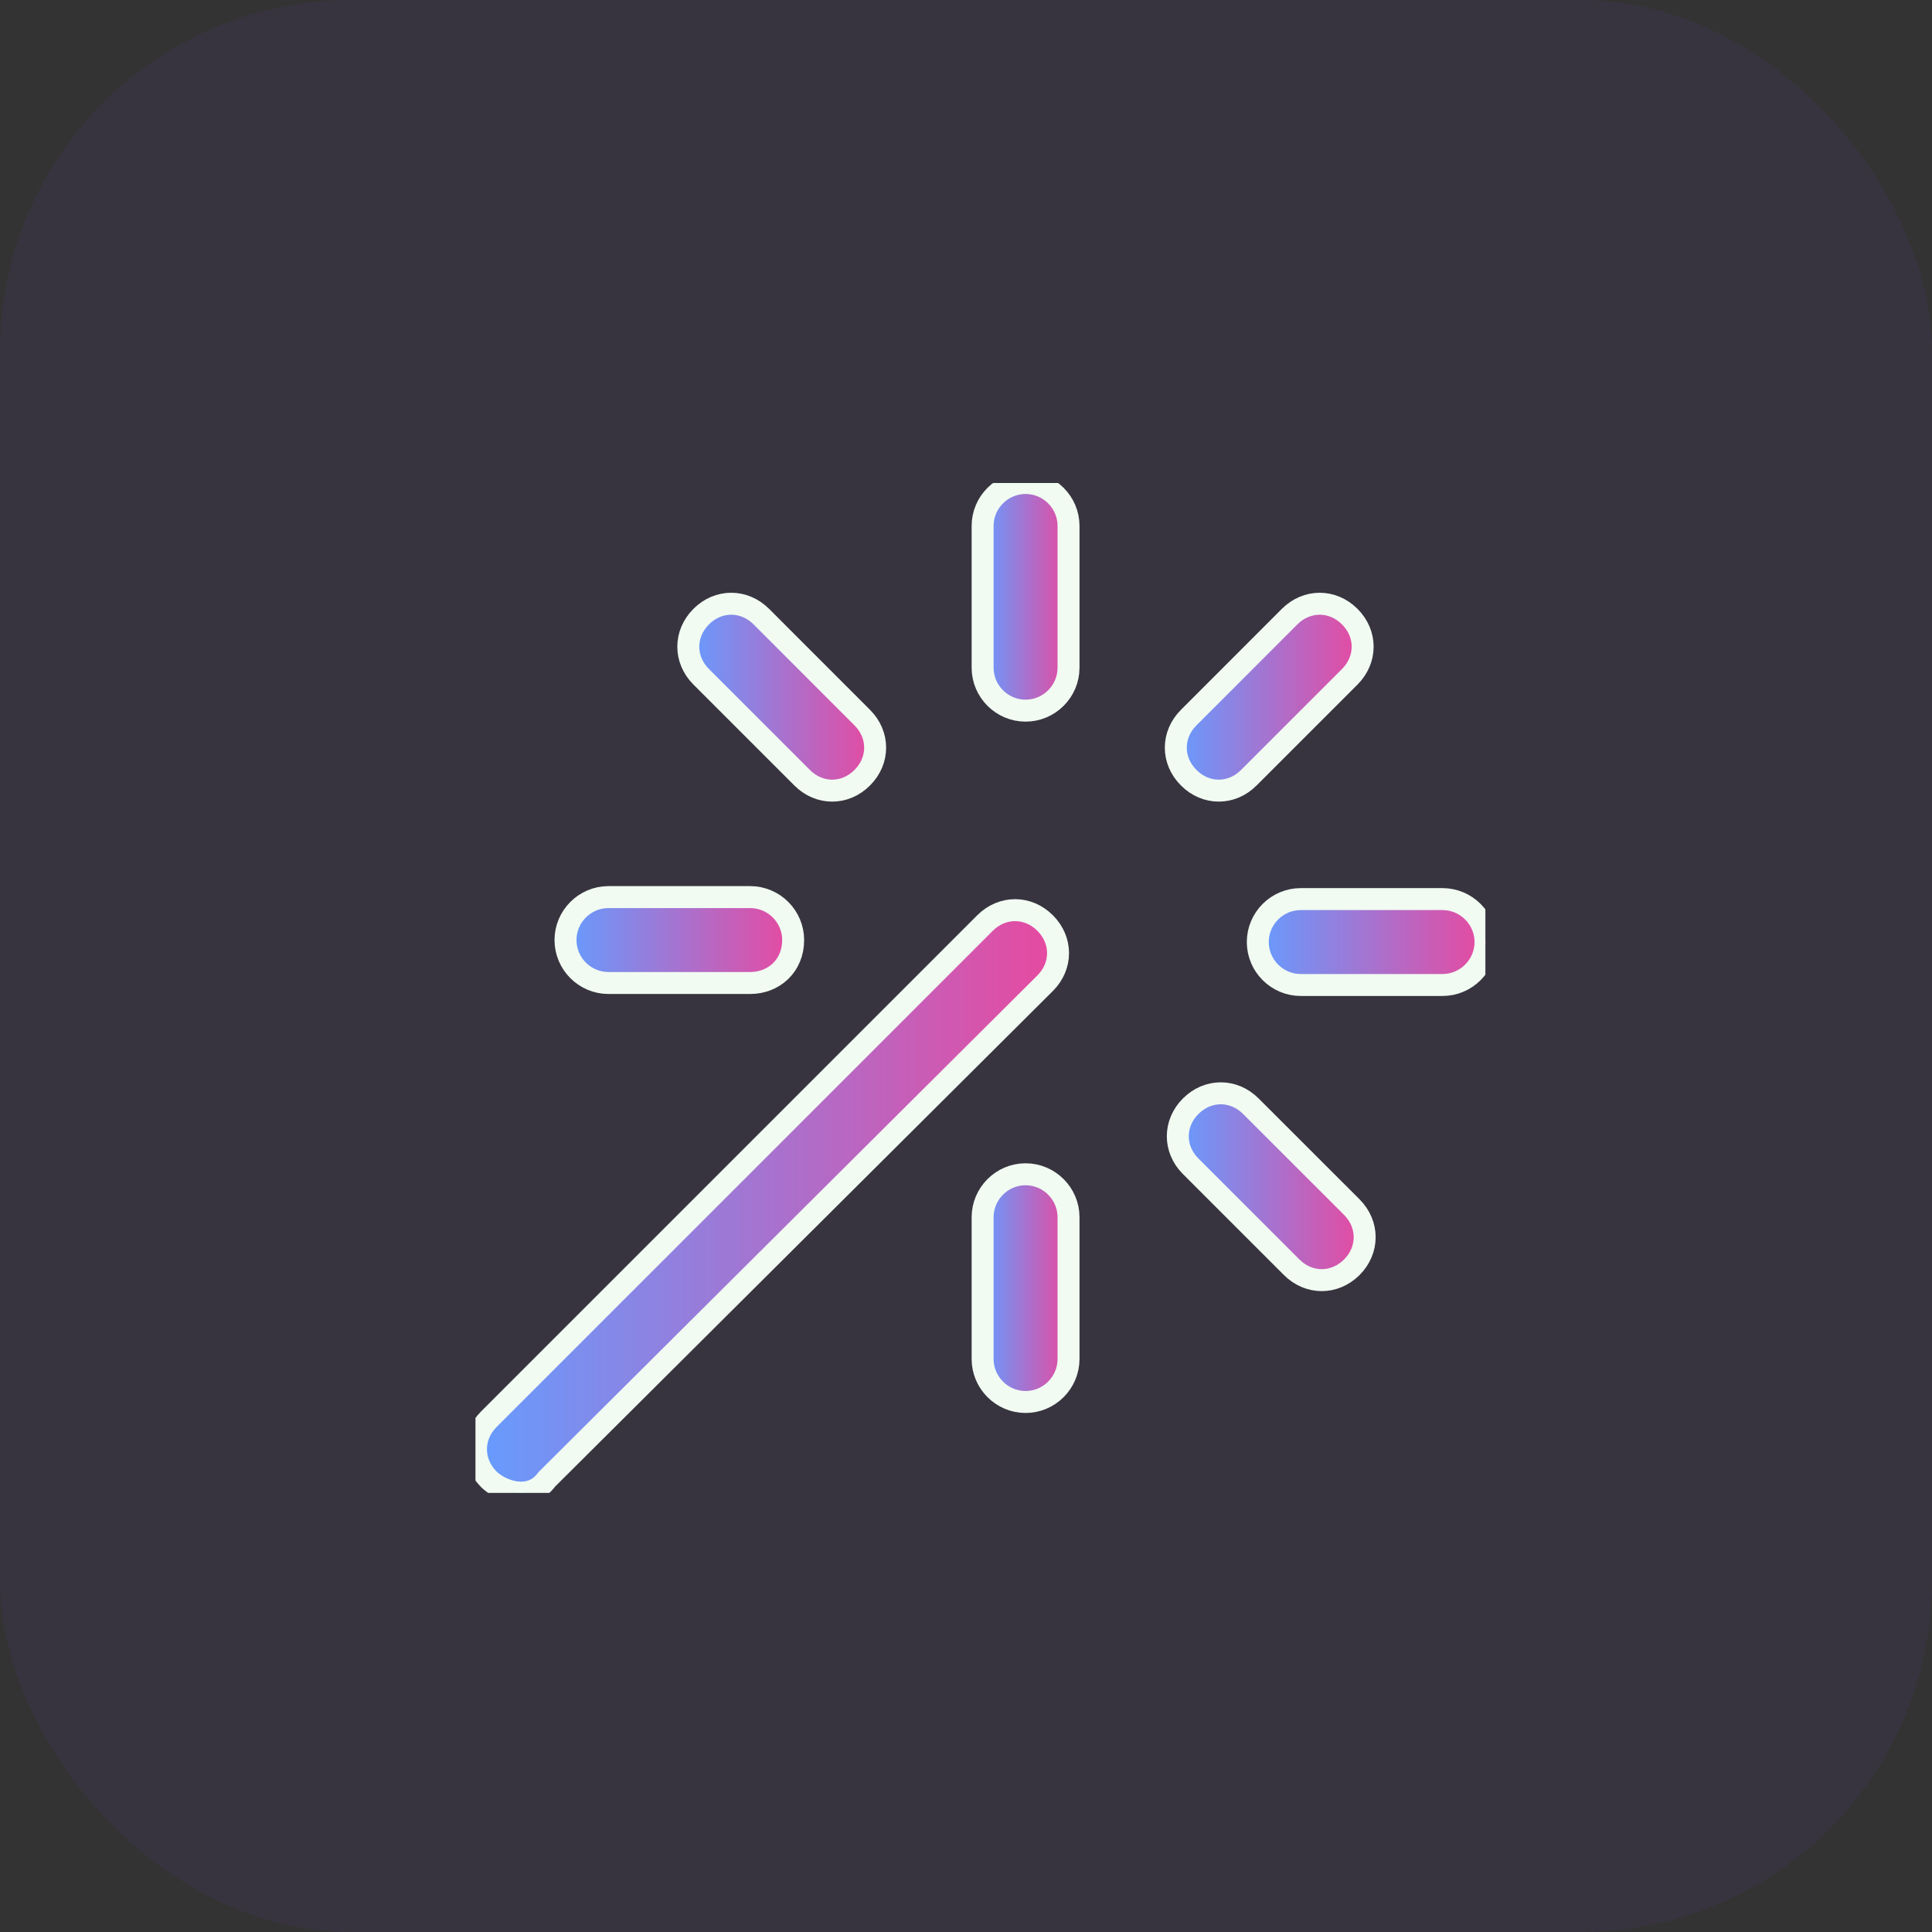
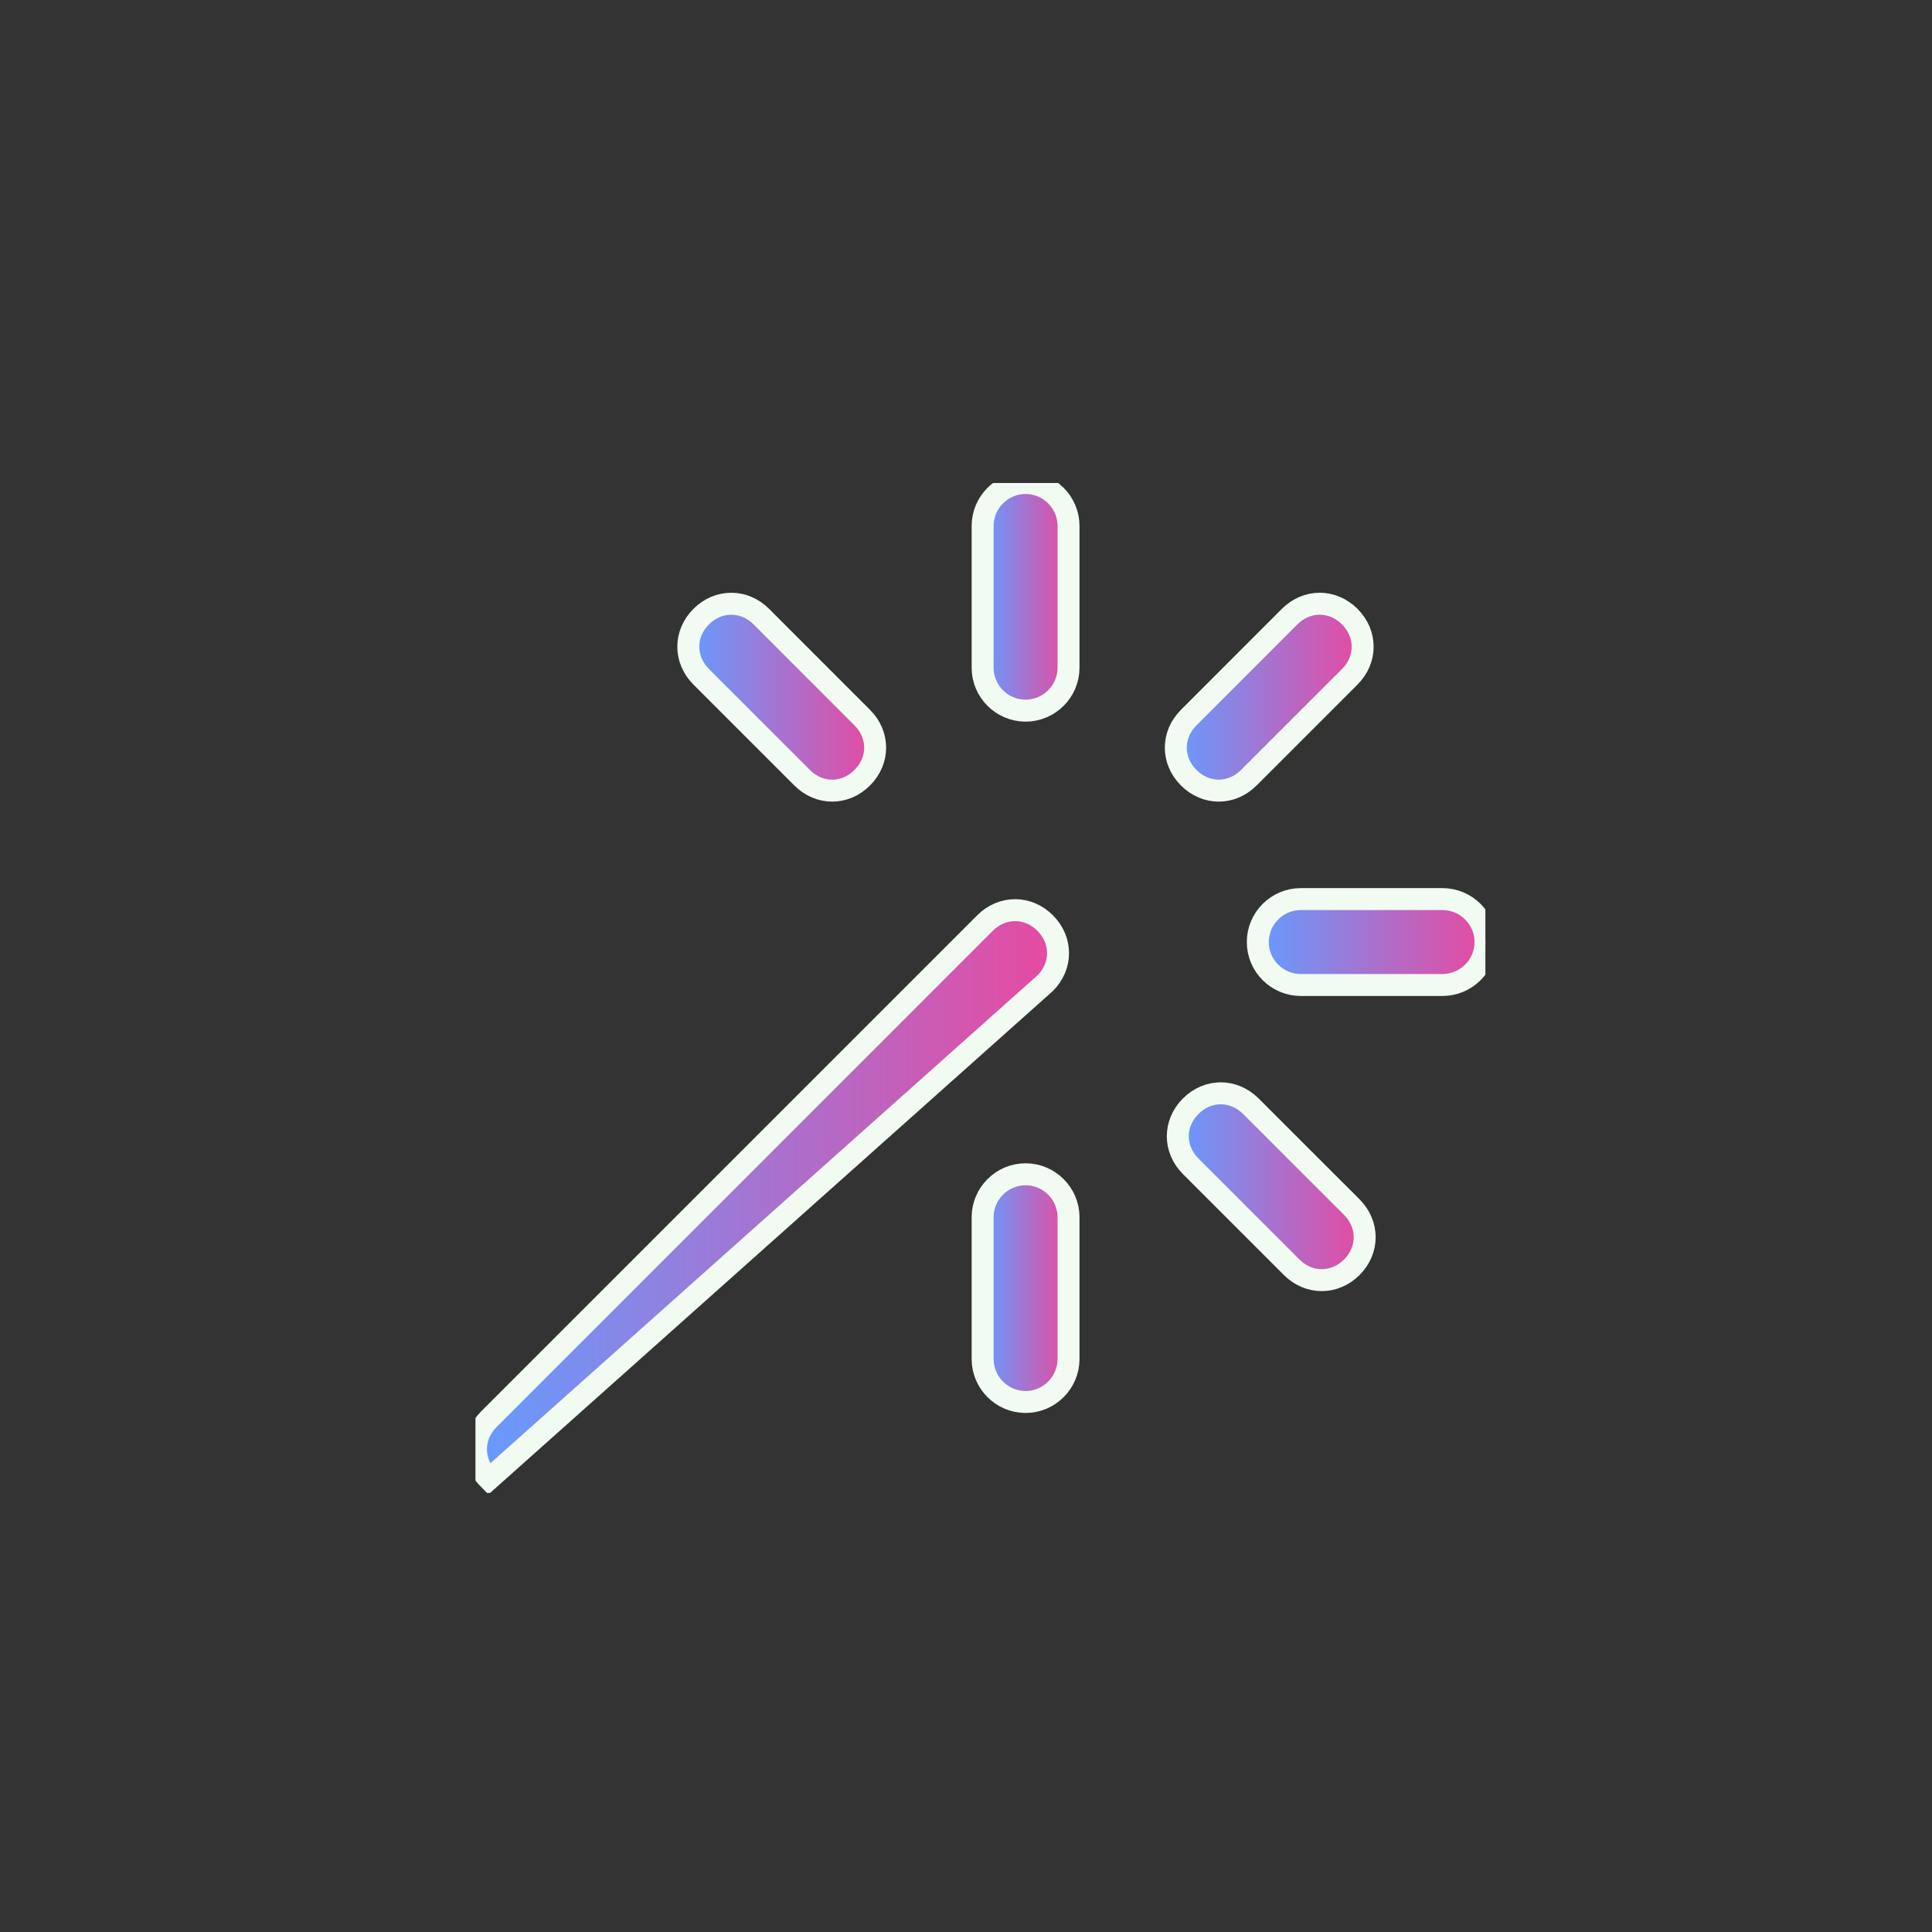
<svg xmlns="http://www.w3.org/2000/svg" width="30" height="30" viewBox="0 0 30 30" fill="none">
  <rect x="0" y="0" width="30" height="30" fill="#333333" stroke="none" />
-   <rect width="30" height="30" rx="5.455" fill="#7546FF" fill-opacity="0.06" />
  <g clip-path="url(#clip0_1404_11507)">
    <path d="M20.959 9.575C20.692 9.308 20.292 9.308 20.025 9.575L18.458 11.143C18.191 11.409 18.191 11.81 18.458 12.076C18.591 12.21 18.758 12.277 18.925 12.277C19.092 12.277 19.258 12.21 19.392 12.076L20.959 10.509C21.226 10.242 21.226 9.842 20.959 9.575Z" fill="url(#paint0_linear_1404_11507)" stroke="#F1FBF2" stroke-width="0.341" />
-     <path d="M16.229 14.333C15.962 14.066 15.562 14.066 15.295 14.333L7.591 22.037C7.324 22.304 7.324 22.704 7.591 22.971C7.757 23.138 8.224 23.338 8.491 22.971L16.229 15.267C16.496 15 16.496 14.6 16.229 14.333Z" fill="url(#paint1_linear_1404_11507)" stroke="#F1FBF2" stroke-width="0.341" />
+     <path d="M16.229 14.333C15.962 14.066 15.562 14.066 15.295 14.333L7.591 22.037C7.324 22.304 7.324 22.704 7.591 22.971L16.229 15.267C16.496 15 16.496 14.6 16.229 14.333Z" fill="url(#paint1_linear_1404_11507)" stroke="#F1FBF2" stroke-width="0.341" />
    <path d="M20.991 18.744L19.423 17.177C19.156 16.91 18.756 16.91 18.489 17.177C18.222 17.444 18.222 17.844 18.489 18.11L20.057 19.678C20.19 19.811 20.357 19.878 20.524 19.878C20.69 19.878 20.857 19.811 20.991 19.678C21.257 19.411 21.257 19.011 20.991 18.744Z" fill="url(#paint2_linear_1404_11507)" stroke="#F1FBF2" stroke-width="0.341" />
    <path d="M13.389 11.143L11.822 9.575C11.555 9.308 11.154 9.308 10.888 9.575C10.621 9.842 10.621 10.242 10.888 10.509L12.455 12.076C12.588 12.21 12.755 12.277 12.922 12.277C13.089 12.277 13.256 12.21 13.389 12.076C13.656 11.81 13.656 11.409 13.389 11.143Z" fill="url(#paint3_linear_1404_11507)" stroke="#F1FBF2" stroke-width="0.341" />
    <path d="M22.399 13.961H20.198C19.831 13.961 19.531 14.261 19.531 14.628C19.531 14.995 19.831 15.295 20.198 15.295H22.399C22.766 15.295 23.067 14.995 23.067 14.628C23.067 14.261 22.766 13.961 22.399 13.961Z" fill="url(#paint4_linear_1404_11507)" stroke="#F1FBF2" stroke-width="0.341" />
-     <path d="M11.649 13.93H9.448C9.081 13.93 8.781 14.23 8.781 14.597C8.781 14.964 9.081 15.264 9.448 15.264H11.649C12.016 15.264 12.316 14.997 12.316 14.597C12.316 14.23 12.016 13.93 11.649 13.93Z" fill="url(#paint5_linear_1404_11507)" stroke="#F1FBF2" stroke-width="0.341" />
    <path d="M15.925 18.234C15.558 18.234 15.258 18.535 15.258 18.901V21.103C15.258 21.469 15.558 21.77 15.925 21.77C16.292 21.77 16.592 21.469 16.592 21.103V18.901C16.592 18.535 16.292 18.234 15.925 18.234Z" fill="url(#paint6_linear_1404_11507)" stroke="#F1FBF2" stroke-width="0.341" />
    <path d="M15.925 7.5C15.558 7.5 15.258 7.8 15.258 8.167V10.368C15.258 10.735 15.558 11.035 15.925 11.035C16.292 11.035 16.592 10.735 16.592 10.368V8.167C16.592 7.8 16.292 7.5 15.925 7.5Z" fill="url(#paint7_linear_1404_11507)" stroke="#F1FBF2" stroke-width="0.341" />
  </g>
  <defs>
    <linearGradient id="paint0_linear_1404_11507" x1="18.258" y1="10.826" x2="21.159" y2="10.826" gradientUnits="userSpaceOnUse">
      <stop stop-color="#659CFF" />
      <stop offset="1" stop-color="#E8499F" />
    </linearGradient>
    <linearGradient id="paint1_linear_1404_11507" x1="7.391" y1="18.655" x2="16.429" y2="18.655" gradientUnits="userSpaceOnUse">
      <stop stop-color="#659CFF" />
      <stop offset="1" stop-color="#E8499F" />
    </linearGradient>
    <linearGradient id="paint2_linear_1404_11507" x1="18.289" y1="18.427" x2="21.191" y2="18.427" gradientUnits="userSpaceOnUse">
      <stop stop-color="#659CFF" />
      <stop offset="1" stop-color="#E8499F" />
    </linearGradient>
    <linearGradient id="paint3_linear_1404_11507" x1="10.688" y1="10.826" x2="13.589" y2="10.826" gradientUnits="userSpaceOnUse">
      <stop stop-color="#659CFF" />
      <stop offset="1" stop-color="#E8499F" />
    </linearGradient>
    <linearGradient id="paint4_linear_1404_11507" x1="19.531" y1="14.628" x2="23.067" y2="14.628" gradientUnits="userSpaceOnUse">
      <stop stop-color="#659CFF" />
      <stop offset="1" stop-color="#E8499F" />
    </linearGradient>
    <linearGradient id="paint5_linear_1404_11507" x1="8.781" y1="14.597" x2="12.316" y2="14.597" gradientUnits="userSpaceOnUse">
      <stop stop-color="#659CFF" />
      <stop offset="1" stop-color="#E8499F" />
    </linearGradient>
    <linearGradient id="paint6_linear_1404_11507" x1="15.258" y1="20.002" x2="16.592" y2="20.002" gradientUnits="userSpaceOnUse">
      <stop stop-color="#659CFF" />
      <stop offset="1" stop-color="#E8499F" />
    </linearGradient>
    <linearGradient id="paint7_linear_1404_11507" x1="15.258" y1="9.268" x2="16.592" y2="9.268" gradientUnits="userSpaceOnUse">
      <stop stop-color="#659CFF" />
      <stop offset="1" stop-color="#E8499F" />
    </linearGradient>
    <clipPath id="clip0_1404_11507">
      <rect width="15.682" height="15.682" fill="white" transform="translate(7.383 7.5)" />
    </clipPath>
  </defs>
</svg>